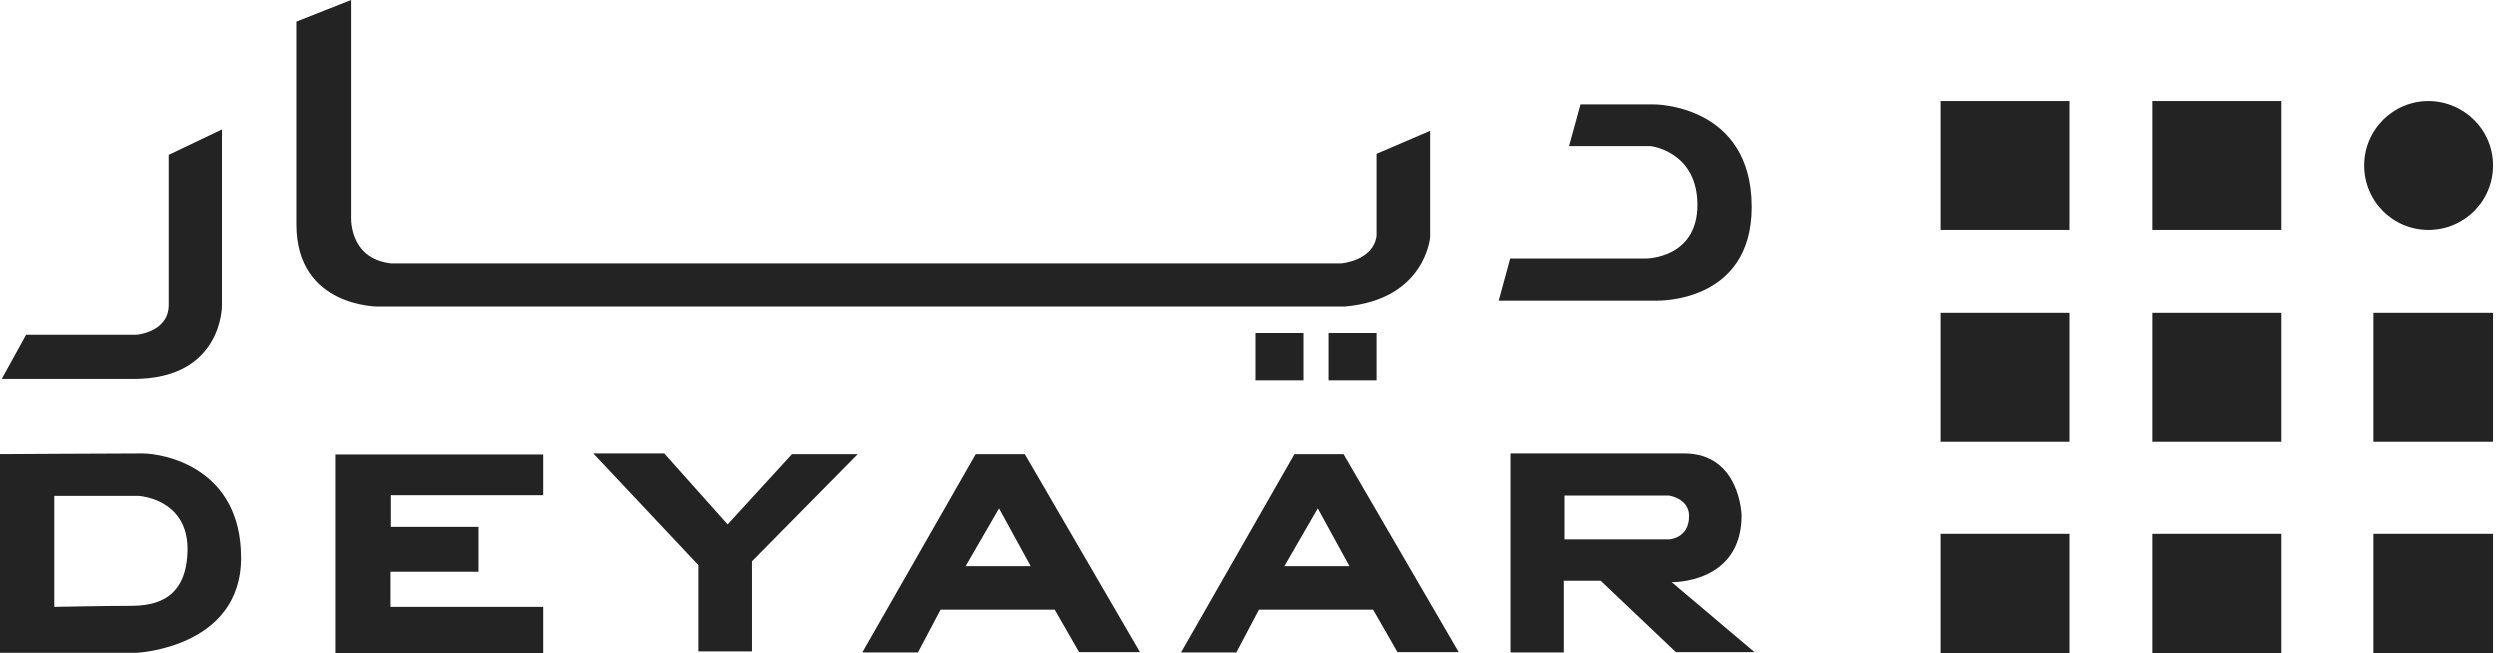
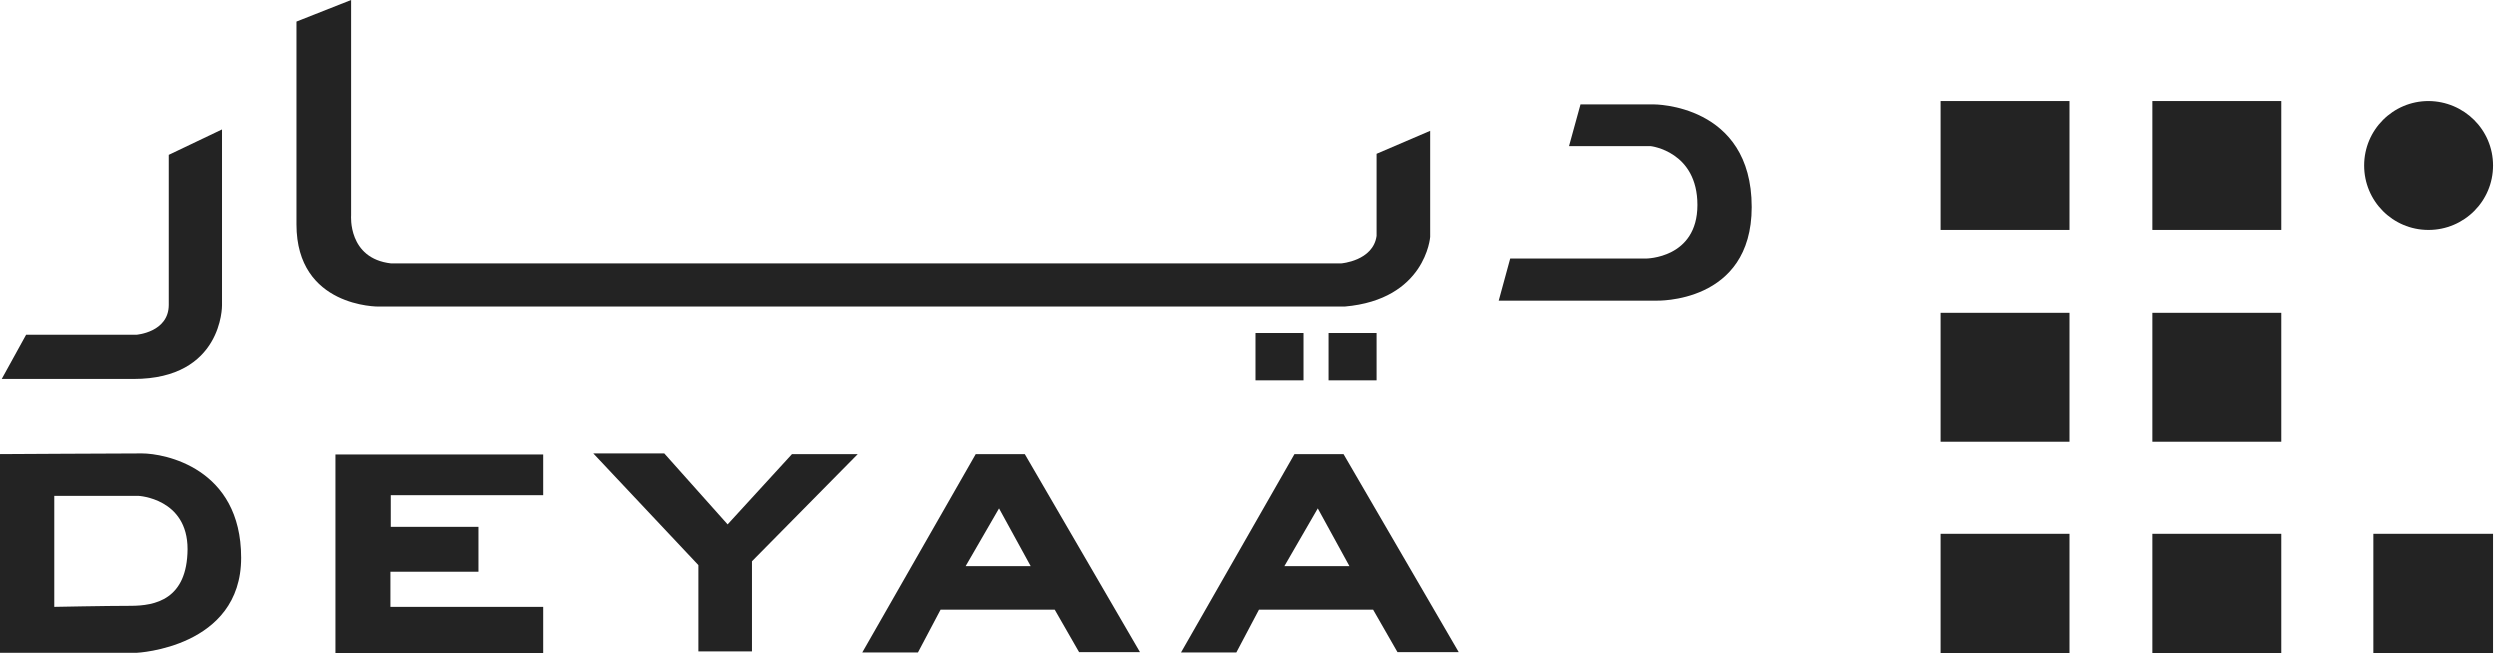
<svg xmlns="http://www.w3.org/2000/svg" width="329" height="86" viewBox="0 0 329 86" fill="none">
  <path d="M272.346 13.297H255.382V30.261H272.346V13.297Z" fill="#232323" />
  <path d="M300.215 13.297H283.251V30.261H300.215V13.297Z" fill="#232323" />
  <path d="M272.346 41.166H255.382V58.13H272.346V41.166Z" fill="#232323" />
  <path d="M300.215 41.166H283.251V58.13H300.215V41.166Z" fill="#232323" />
  <path d="M272.346 70.248H255.382V86H272.346V70.248Z" fill="#232323" />
  <path d="M300.215 70.248H283.251V86H300.215V70.248Z" fill="#232323" />
-   <path d="M328.085 41.166H312.333V58.13H328.085V41.166Z" fill="#232323" />
  <path d="M328.085 70.248H312.333V86H328.085V70.248Z" fill="#232323" />
  <path d="M328.085 21.779C328.085 26.467 324.284 30.261 319.589 30.261C314.894 30.261 311.121 26.467 311.121 21.779C311.121 17.092 314.922 13.297 319.589 13.297C324.284 13.325 328.085 17.092 328.085 21.779Z" fill="#232323" />
  <path d="M206.482 19.233L207.994 13.738H217.61C217.61 13.738 230.524 13.647 230.524 27.247C230.524 40.024 217.931 39.566 217.931 39.566H197.232L198.743 34.025H216.603C216.603 34.025 223.38 34.025 223.38 26.973C223.38 19.92 217.244 19.233 217.244 19.233H206.482Z" fill="#232323" />
  <path d="M181.159 20.241L188.211 17.218V31.185C188.211 31.185 187.616 39.428 176.946 40.344H49.823C49.823 40.344 39.016 40.481 39.016 29.537V2.839L46.206 0V28.346C46.206 28.346 45.748 34.025 51.472 34.666H176.488C176.488 34.666 180.701 34.345 181.159 31.048V20.241Z" fill="#232323" />
  <path d="M171.542 43.824H165.223V50.052H171.542V43.824Z" fill="#232323" />
  <path d="M181.159 43.824H174.839V50.052H181.159V43.824Z" fill="#232323" />
  <path d="M29.216 17.036V40.207C29.216 40.207 29.308 49.87 17.585 49.87H0.229L3.435 44.054H17.951C17.951 44.054 22.21 43.733 22.21 40.115V20.379L29.216 17.036Z" fill="#232323" />
  <path d="M44.145 59.807V86.001H71.483V79.864H51.38V75.239H62.966V69.332H51.426V65.165H71.483V59.807H44.145Z" fill="#232323" />
  <path d="M78.078 59.669H87.419L95.754 69.01L104.226 59.76H112.881L98.959 73.864V85.725H91.907V74.368L78.078 59.669Z" fill="#232323" />
  <path d="M18.684 59.669C15.799 59.669 0 59.76 0 59.76V85.908H17.997C17.997 85.908 31.735 85.267 31.735 73.406C31.735 61.546 21.614 59.669 18.684 59.669ZM17.172 79.726C13.921 79.726 7.144 79.863 7.144 79.863V65.255H18.226C18.226 65.255 24.683 65.576 24.683 72.262C24.637 78.902 20.424 79.726 17.172 79.726Z" fill="#232323" />
  <path d="M128.405 59.76L113.476 85.862H120.803L123.78 80.23H138.8L142.005 85.817H150.019L134.862 59.76H128.405ZM127.077 74.506L131.473 66.904L135.64 74.506H127.077Z" fill="#232323" />
  <path d="M170.351 59.76L155.423 85.862H162.704L165.681 80.23H180.701L183.906 85.817H191.966L176.808 59.76H170.351ZM169.023 74.506L173.42 66.904L177.587 74.506H169.023Z" fill="#232323" />
-   <path d="M219.992 76.612C219.992 76.612 229.196 76.841 229.196 67.82C229.196 67.82 229.013 59.669 221.64 59.669H198.789V85.862H205.796V76.429H210.65L220.541 85.817H230.89L219.992 76.612ZM205.887 70.979V65.209H219.625C219.625 65.209 222.281 65.576 222.281 67.911C222.281 70.888 219.625 70.979 219.625 70.979H205.887Z" fill="#232323" />
</svg>